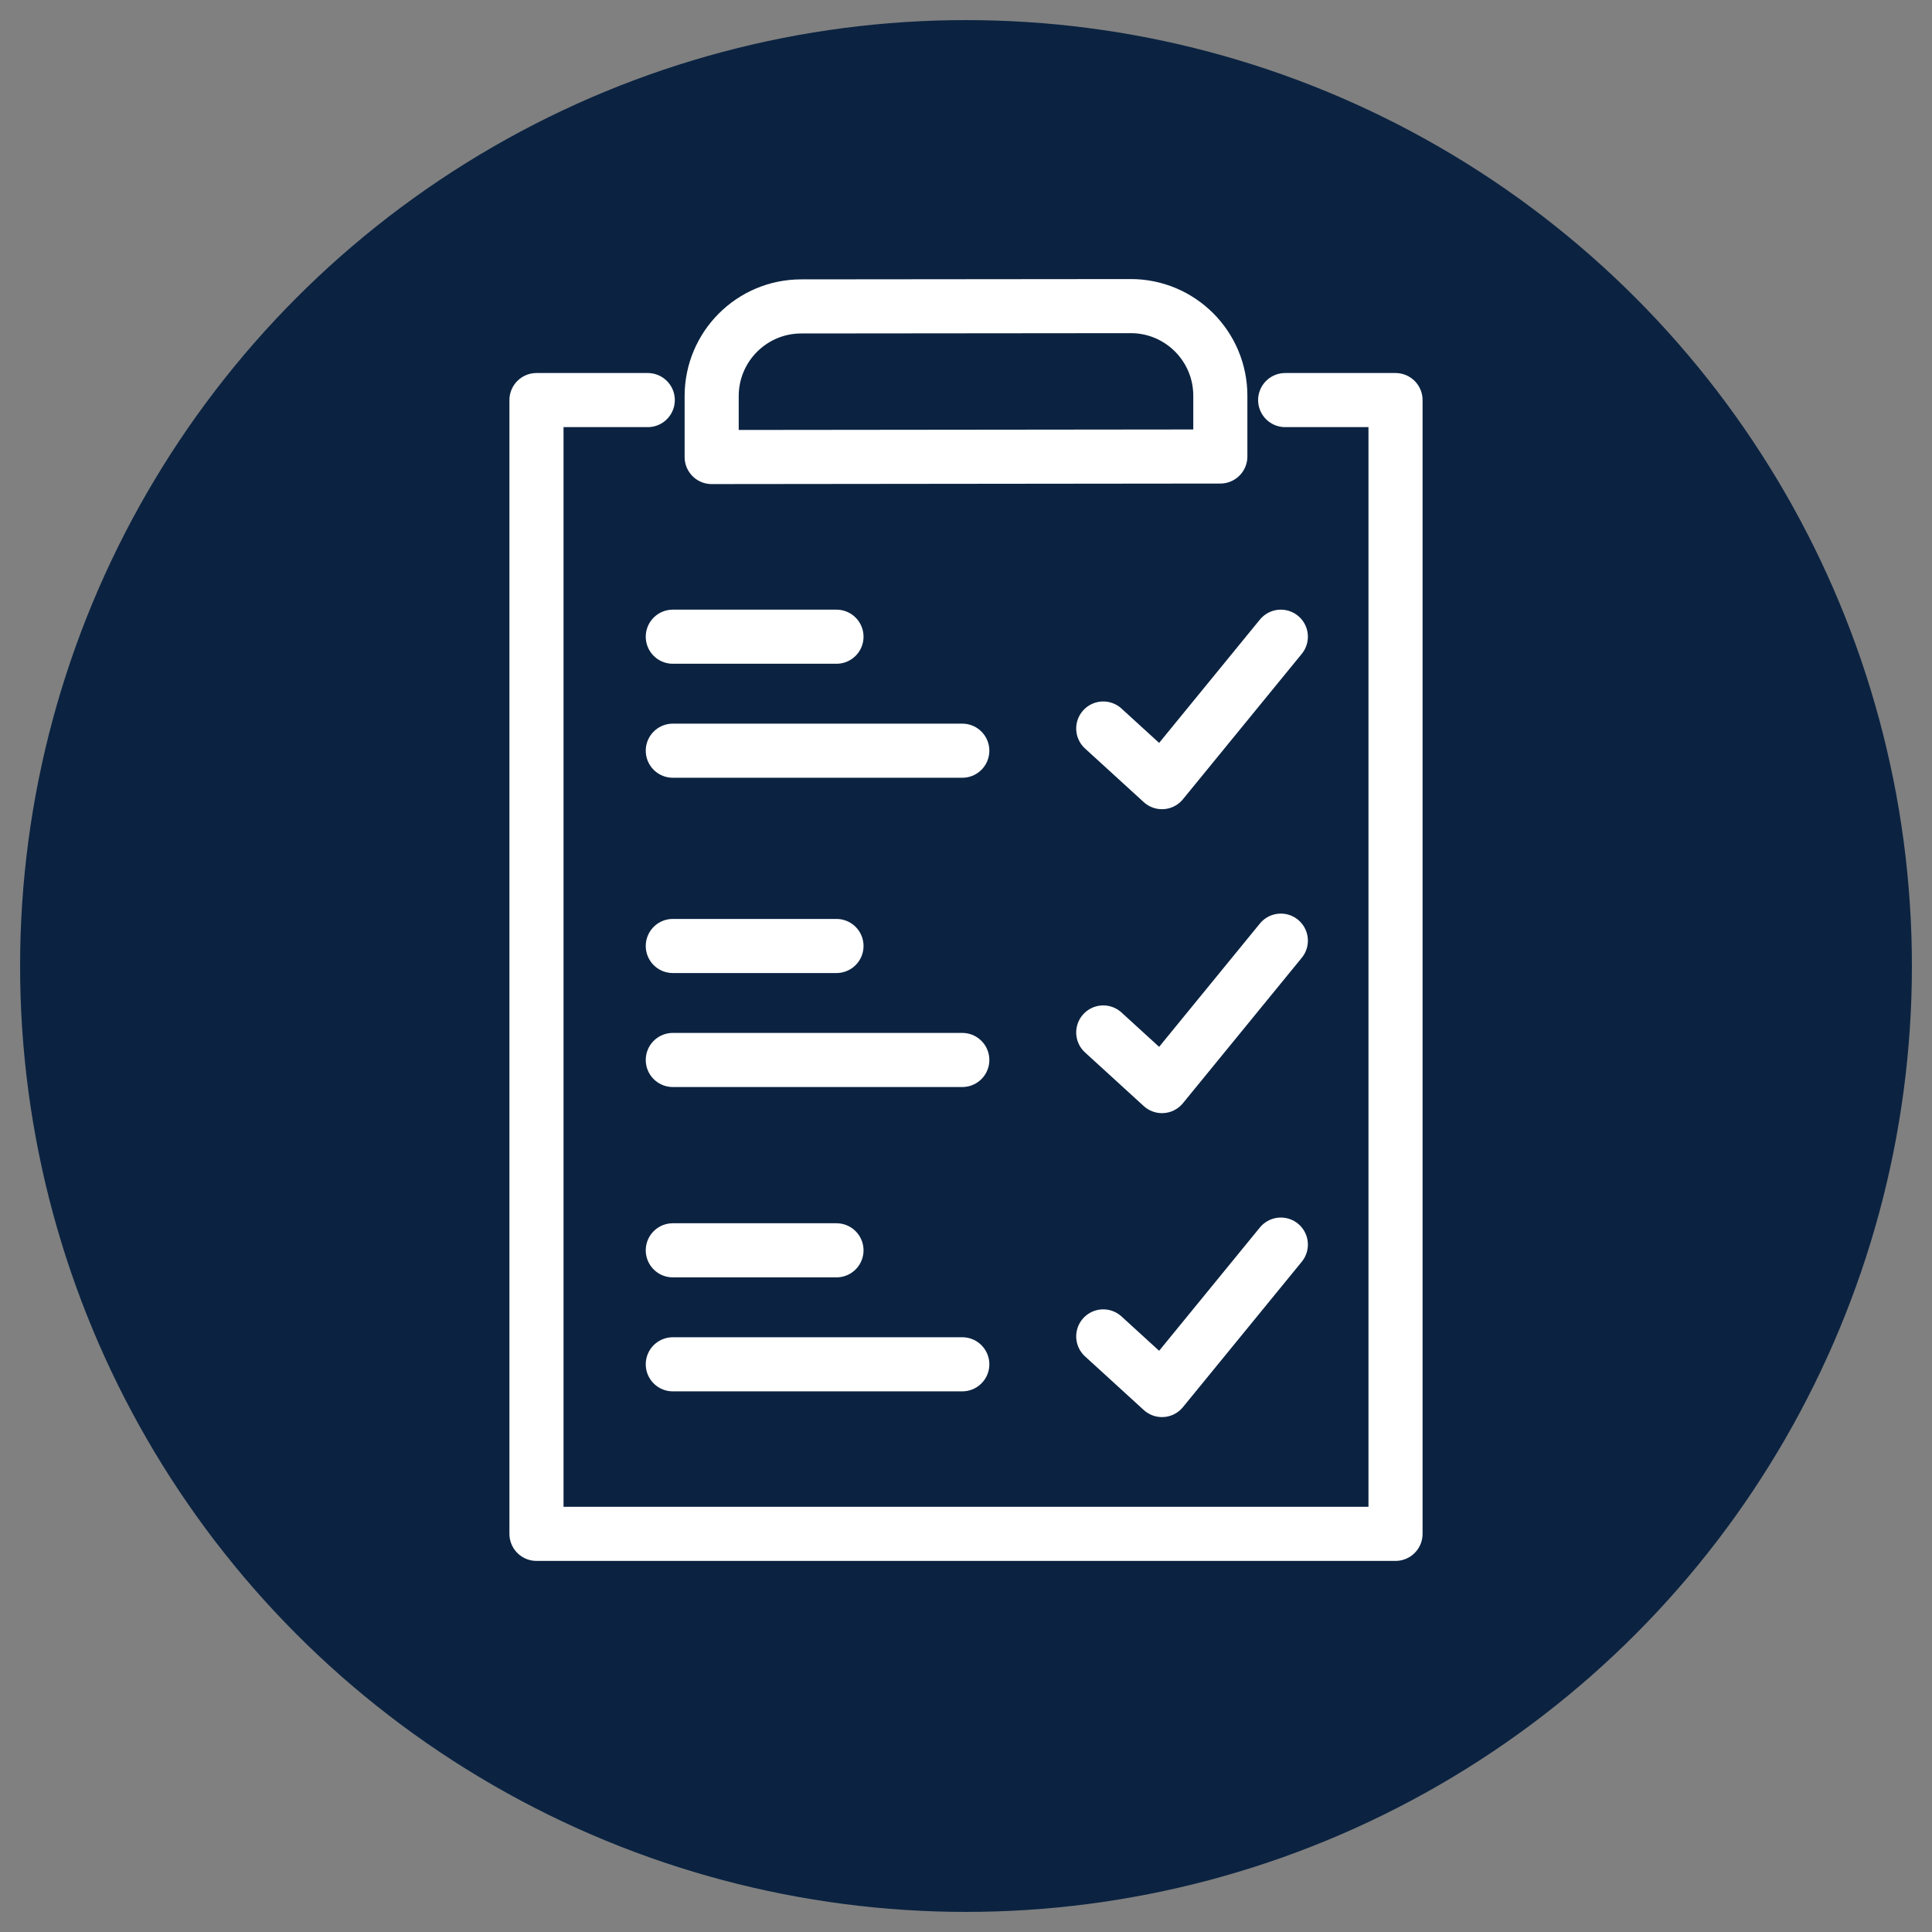
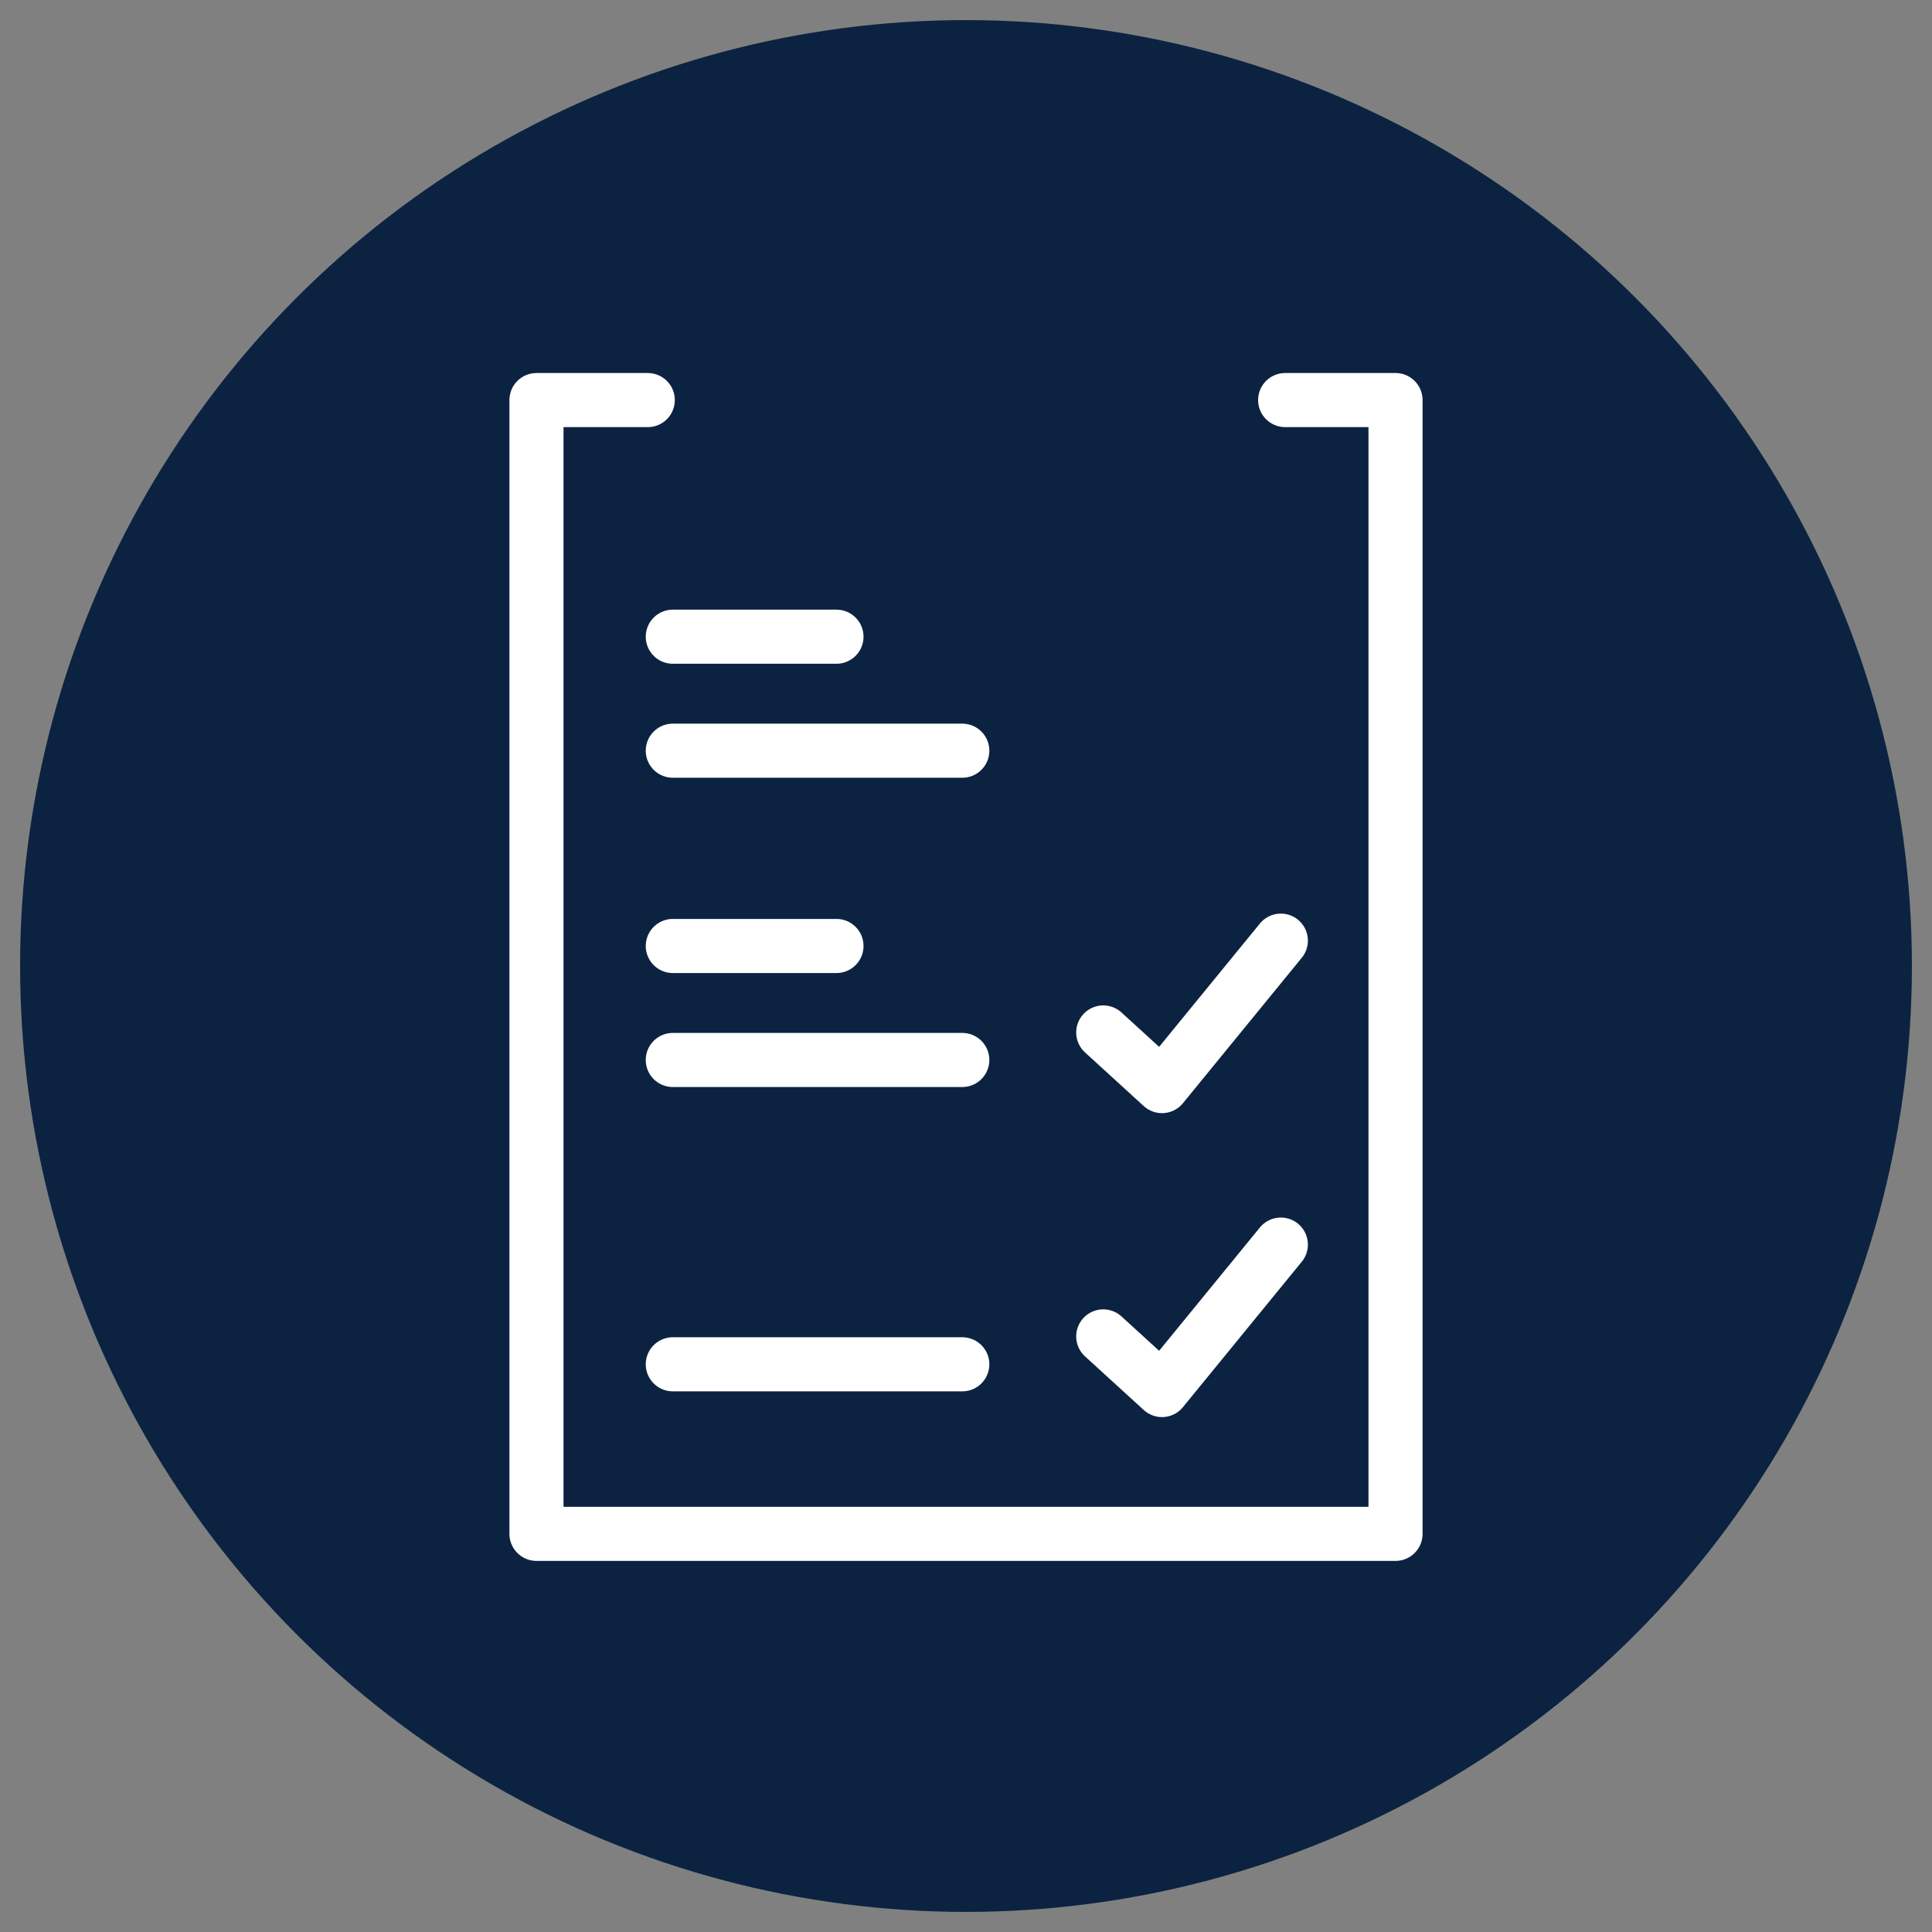
<svg xmlns="http://www.w3.org/2000/svg" id="a" data-name="Layer 1" viewBox="0 0 250 250">
  <rect x="0" y="0" width="250" height="250" fill="#808080" stroke="none" />
  <circle cx="125" cy="125" r="122.4" fill="#0b2341" stroke-width="0" />
  <g>
    <g>
      <g>
-         <polyline points="142.76 94.27 150.36 101.21 165.74 82.39" fill="none" stroke="#fff" stroke-linecap="round" stroke-linejoin="round" stroke-width="7" />
        <polyline points="142.76 133.6 150.36 140.54 165.74 121.72" fill="none" stroke="#fff" stroke-linecap="round" stroke-linejoin="round" stroke-width="7" />
        <polyline points="142.76 172.93 150.36 179.87 165.74 161.05" fill="none" stroke="#fff" stroke-linecap="round" stroke-linejoin="round" stroke-width="7" />
      </g>
      <g>
        <line x1="87.06" y1="97.14" x2="124.52" y2="97.14" fill="none" stroke="#fff" stroke-linecap="round" stroke-linejoin="round" stroke-width="7" />
        <line x1="87.06" y1="82.39" x2="108.24" y2="82.39" fill="none" stroke="#fff" stroke-linecap="round" stroke-linejoin="round" stroke-width="7" />
        <line x1="87.06" y1="137.16" x2="124.52" y2="137.16" fill="none" stroke="#fff" stroke-linecap="round" stroke-linejoin="round" stroke-width="7" />
        <line x1="87.06" y1="122.41" x2="108.24" y2="122.41" fill="none" stroke="#fff" stroke-linecap="round" stroke-linejoin="round" stroke-width="7" />
        <line x1="87.06" y1="176.54" x2="124.52" y2="176.54" fill="none" stroke="#fff" stroke-linecap="round" stroke-linejoin="round" stroke-width="7" />
-         <line x1="87.06" y1="161.79" x2="108.24" y2="161.79" fill="none" stroke="#fff" stroke-linecap="round" stroke-linejoin="round" stroke-width="7" />
      </g>
    </g>
    <g>
      <polyline points="166.3 51.77 180.58 51.77 180.58 198.48 69.42 198.48 69.42 51.77 83.82 51.77" fill="none" stroke="#fff" stroke-linecap="round" stroke-linejoin="round" stroke-width="7" />
-       <path d="M146.3,39.61l-42.62.04c-6.4,0-11.59,5.2-11.59,11.6v7.89l65.82-.07v-7.86c0-6.41-5.2-11.61-11.61-11.6Z" fill="none" stroke="#fff" stroke-linecap="round" stroke-linejoin="round" stroke-width="7" />
    </g>
  </g>
</svg>